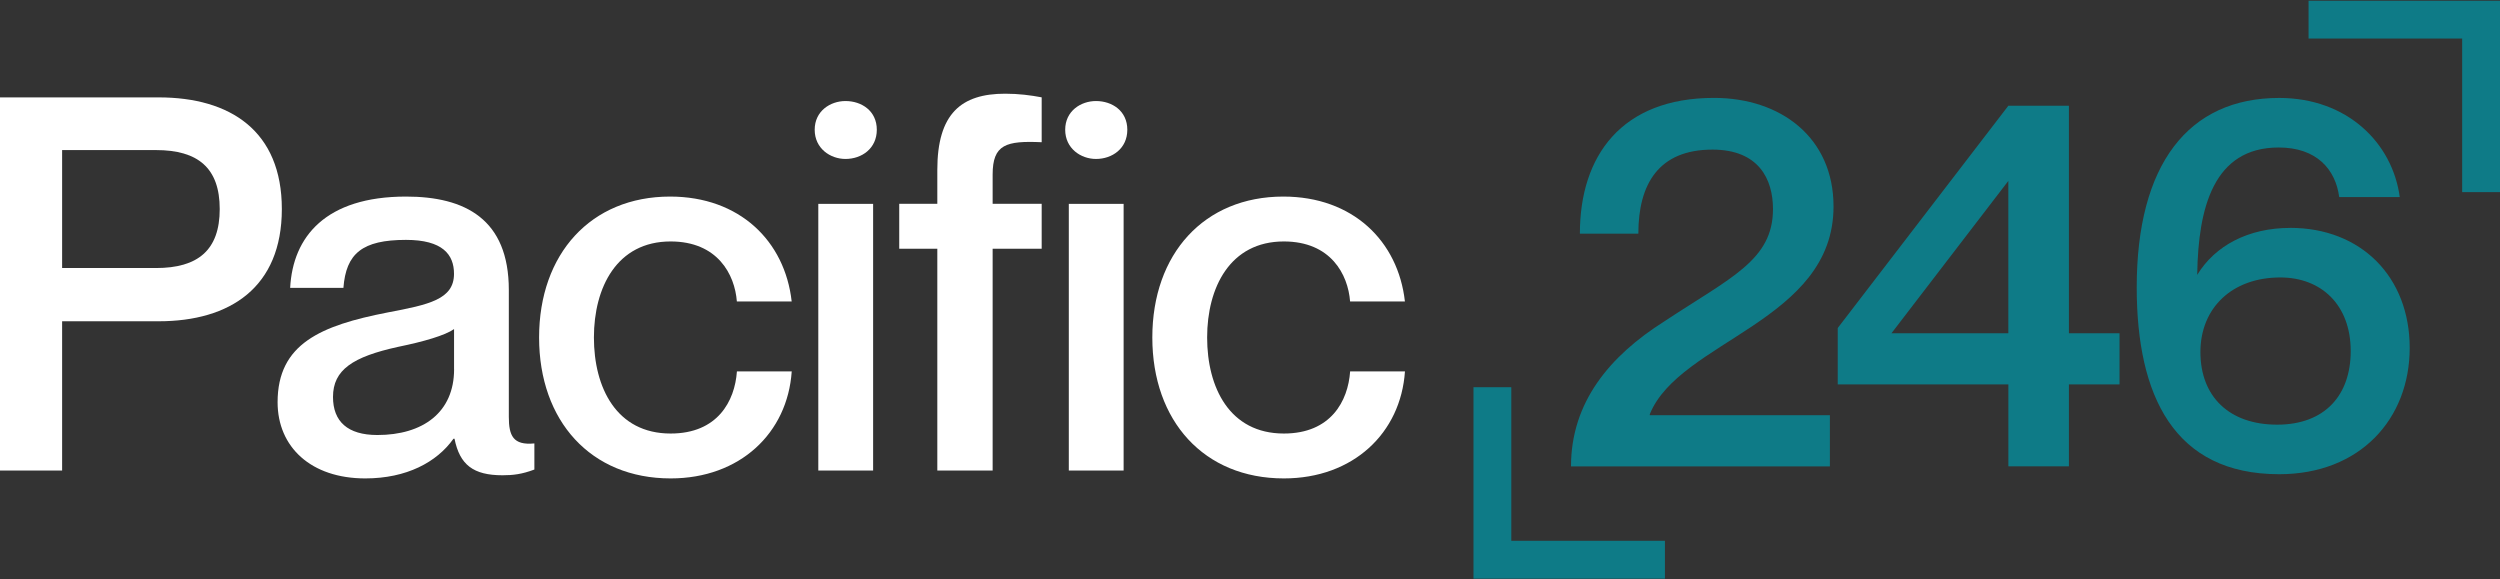
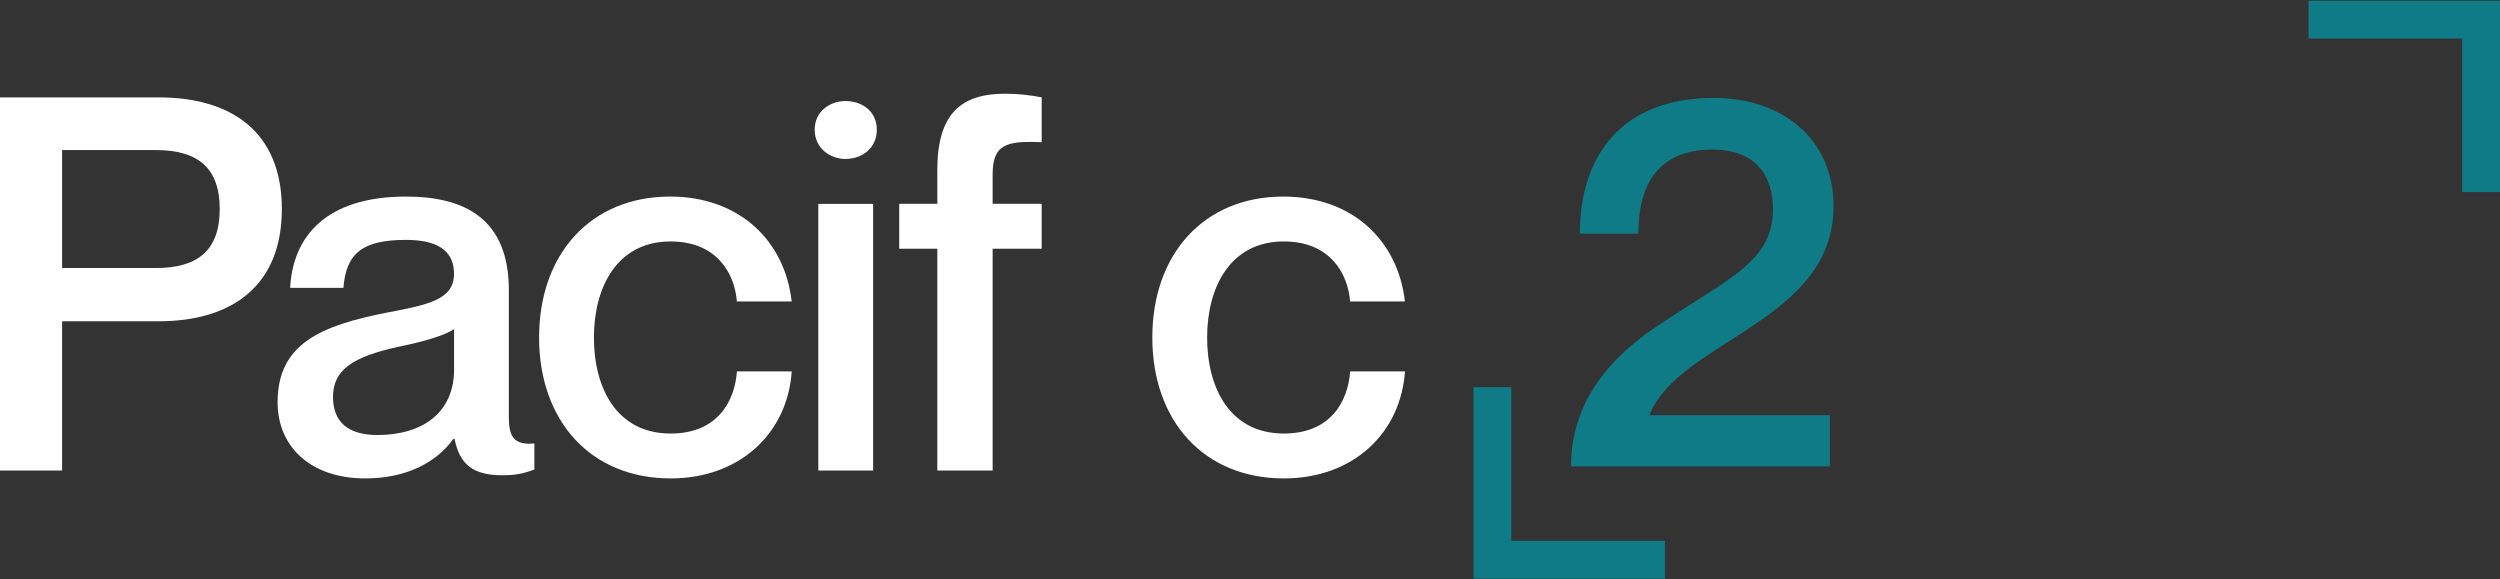
<svg xmlns="http://www.w3.org/2000/svg" width="315" height="73" viewBox="0 0 315 73" fill="none">
  <rect x="0" y="0" width="315" height="73" fill="#333333" stroke="none" />
  <g clip-path="url(#clip0_36_43)">
    <path d="M0 12.271H19.992C29.001 12.271 35.512 16.481 35.512 26.341C35.512 36.2 29.001 40.48 19.992 40.48H7.827V59.285H0V12.271ZM7.827 33.772H19.66C24.919 33.772 27.685 31.535 27.685 26.341C27.685 21.146 24.925 18.91 19.66 18.91H7.827V33.772Z" fill="white" />
    <path d="M51.16 30.225C45.639 30.225 43.601 31.937 43.269 36.275H36.56C36.892 29.829 41.033 24.768 51.16 24.768C58.591 24.768 64.112 27.598 64.112 36.538V52.517C64.112 54.882 64.636 56.134 67.332 55.871V59.162C65.754 59.755 64.636 59.884 63.32 59.884C59.639 59.884 57.927 58.568 57.269 55.283H57.136C55.033 58.242 51.219 60.28 46.024 60.28C39.187 60.28 34.977 56.332 34.977 50.677C34.977 43.31 40.434 41.01 48.854 39.367C54.049 38.383 57.205 37.725 57.205 34.499C57.205 32.065 55.761 30.225 51.154 30.225H51.16ZM57.211 46.531V41.465C56.092 42.256 53.396 43.043 50.175 43.701C44.457 44.953 41.958 46.595 41.958 50.014C41.958 53.106 43.799 54.812 47.549 54.812C53.268 54.812 57.216 51.982 57.216 46.526L57.211 46.531Z" fill="white" />
    <path d="M84.5 30.423C77.727 30.423 74.833 36.211 74.833 42.524C74.833 48.837 77.663 54.625 84.5 54.625C90.416 54.625 92.588 50.548 92.851 46.798H99.757C99.233 54.556 93.246 60.28 84.5 60.28C74.437 60.28 67.926 53.047 67.926 42.524C67.926 32.001 74.437 24.768 84.43 24.768C93.177 24.768 98.896 30.358 99.752 37.987H92.845C92.583 34.569 90.411 30.423 84.494 30.423H84.5Z" fill="white" />
    <path d="M102.651 16.347C102.651 13.983 104.626 12.731 106.53 12.731C108.568 12.731 110.478 13.977 110.478 16.347C110.478 18.717 108.574 20.028 106.53 20.028C104.626 20.028 102.651 18.712 102.651 16.347ZM110.013 25.688V59.29H103.106V25.688H110.013Z" fill="white" />
    <path d="M125.072 22.002V25.683H131.251V31.337H125.072V59.285H118.102V31.337H113.303V25.683H118.102V21.408C118.102 14.304 121.124 11.806 126.651 11.806C128.362 11.806 129.871 12.003 131.251 12.265V17.92C126.779 17.722 125.072 18.182 125.072 21.997V22.002Z" fill="white" />
-     <path d="M134.215 16.347C134.215 13.983 136.189 12.731 138.094 12.731C140.132 12.731 142.042 13.977 142.042 16.347C142.042 18.717 140.137 20.028 138.094 20.028C136.189 20.028 134.215 18.712 134.215 16.347ZM141.576 25.688V59.29H134.67V25.688H141.576Z" fill="white" />
    <path d="M161.766 30.423C154.994 30.423 152.099 36.211 152.099 42.524C152.099 48.837 154.929 54.625 161.766 54.625C167.683 54.625 169.855 50.548 170.117 46.798H177.024C176.5 54.556 170.513 60.28 161.766 60.28C151.704 60.28 145.193 53.047 145.193 42.524C145.193 32.001 151.704 24.768 161.697 24.768C170.444 24.768 176.163 30.358 177.019 37.987H170.112C169.85 34.569 167.678 30.423 161.761 30.423H161.766Z" fill="white" />
    <path d="M199.065 29.433C199.065 19.632 204.324 12.335 215.965 12.335C224.38 12.335 231.025 17.332 231.025 26.015C231.025 40.48 211.626 42.914 207.876 52.185V52.319H230.565V58.766H197.947C197.947 50.741 202.746 44.889 209.716 40.486C218.067 34.959 223.396 32.793 223.396 26.346C223.396 22.596 221.62 18.851 215.767 18.851C208.994 18.851 206.432 23.19 206.432 29.438H199.065V29.433Z" fill="#0E7B87" />
-     <path d="M253.055 58.76V48.435H231.554V41.331L253.055 13.319H260.684V41.989H267.061V48.435H260.684V58.76H253.055ZM238.322 41.994H253.05V22.794L238.322 41.994Z" fill="#0E7B87" />
-     <path d="M288.561 28.711C297.506 28.711 303.621 34.89 303.621 43.835C303.621 52.779 297.372 59.75 287.181 59.75C273.898 59.75 269.227 49.821 269.227 36.211C269.227 20.691 275.738 12.34 287.181 12.34C295.73 12.34 301.449 17.995 302.369 24.832H294.74C294.28 21.344 291.91 18.584 287.112 18.584C278.894 18.584 276.984 26.212 276.851 34.499V34.633C279.087 30.952 283.297 28.716 288.556 28.716L288.561 28.711ZM296.19 44.23C296.19 38.442 292.509 34.959 287.315 34.959C281.264 34.959 277.252 38.774 277.252 44.364C277.252 49.955 280.868 53.507 286.919 53.507C292.97 53.507 296.19 49.757 296.19 44.236V44.23Z" fill="#0E7B87" />
    <path d="M315 24.206H310.233V4.856H290.878V0.089H315V24.206Z" fill="#0E7B87" />
    <path d="M209.781 72.911H185.659V48.788H190.425V68.144H209.781V72.911Z" fill="#0E7B87" />
  </g>
  <defs>
    <clipPath id="clip0_36_43">
      <rect width="315" height="72.821" fill="white" transform="translate(0 0.089)" />
    </clipPath>
  </defs>
</svg>